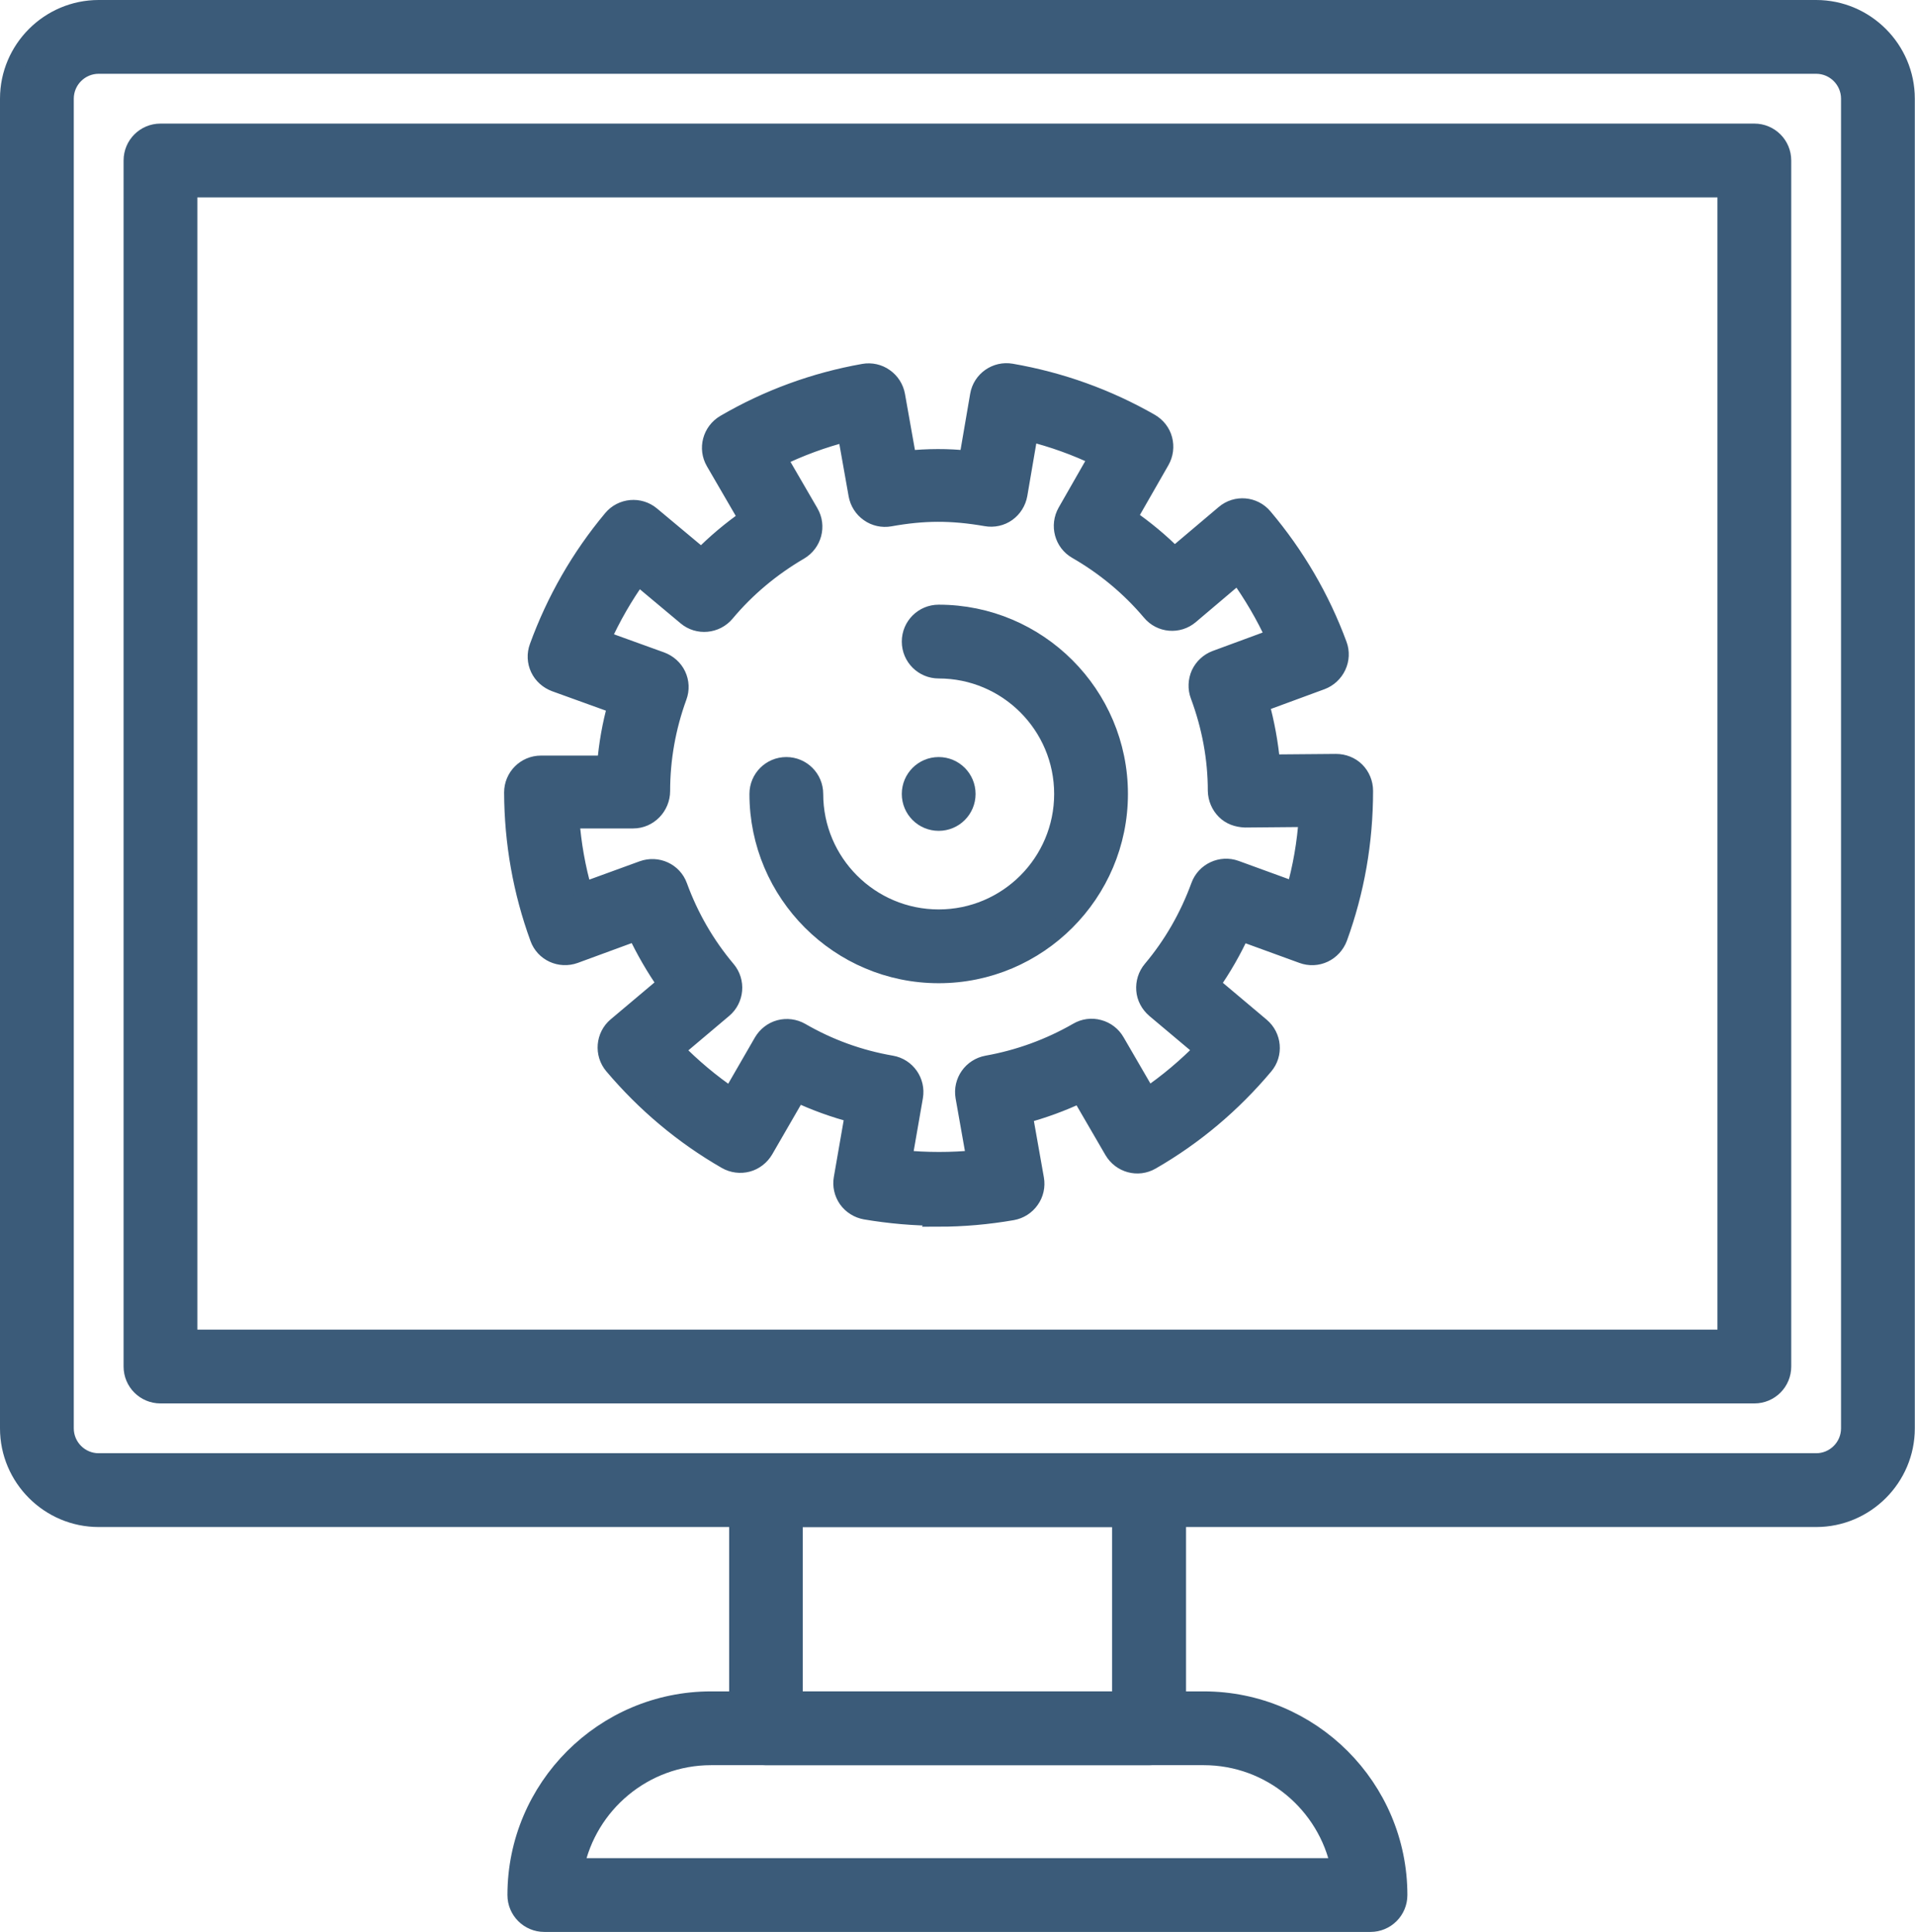
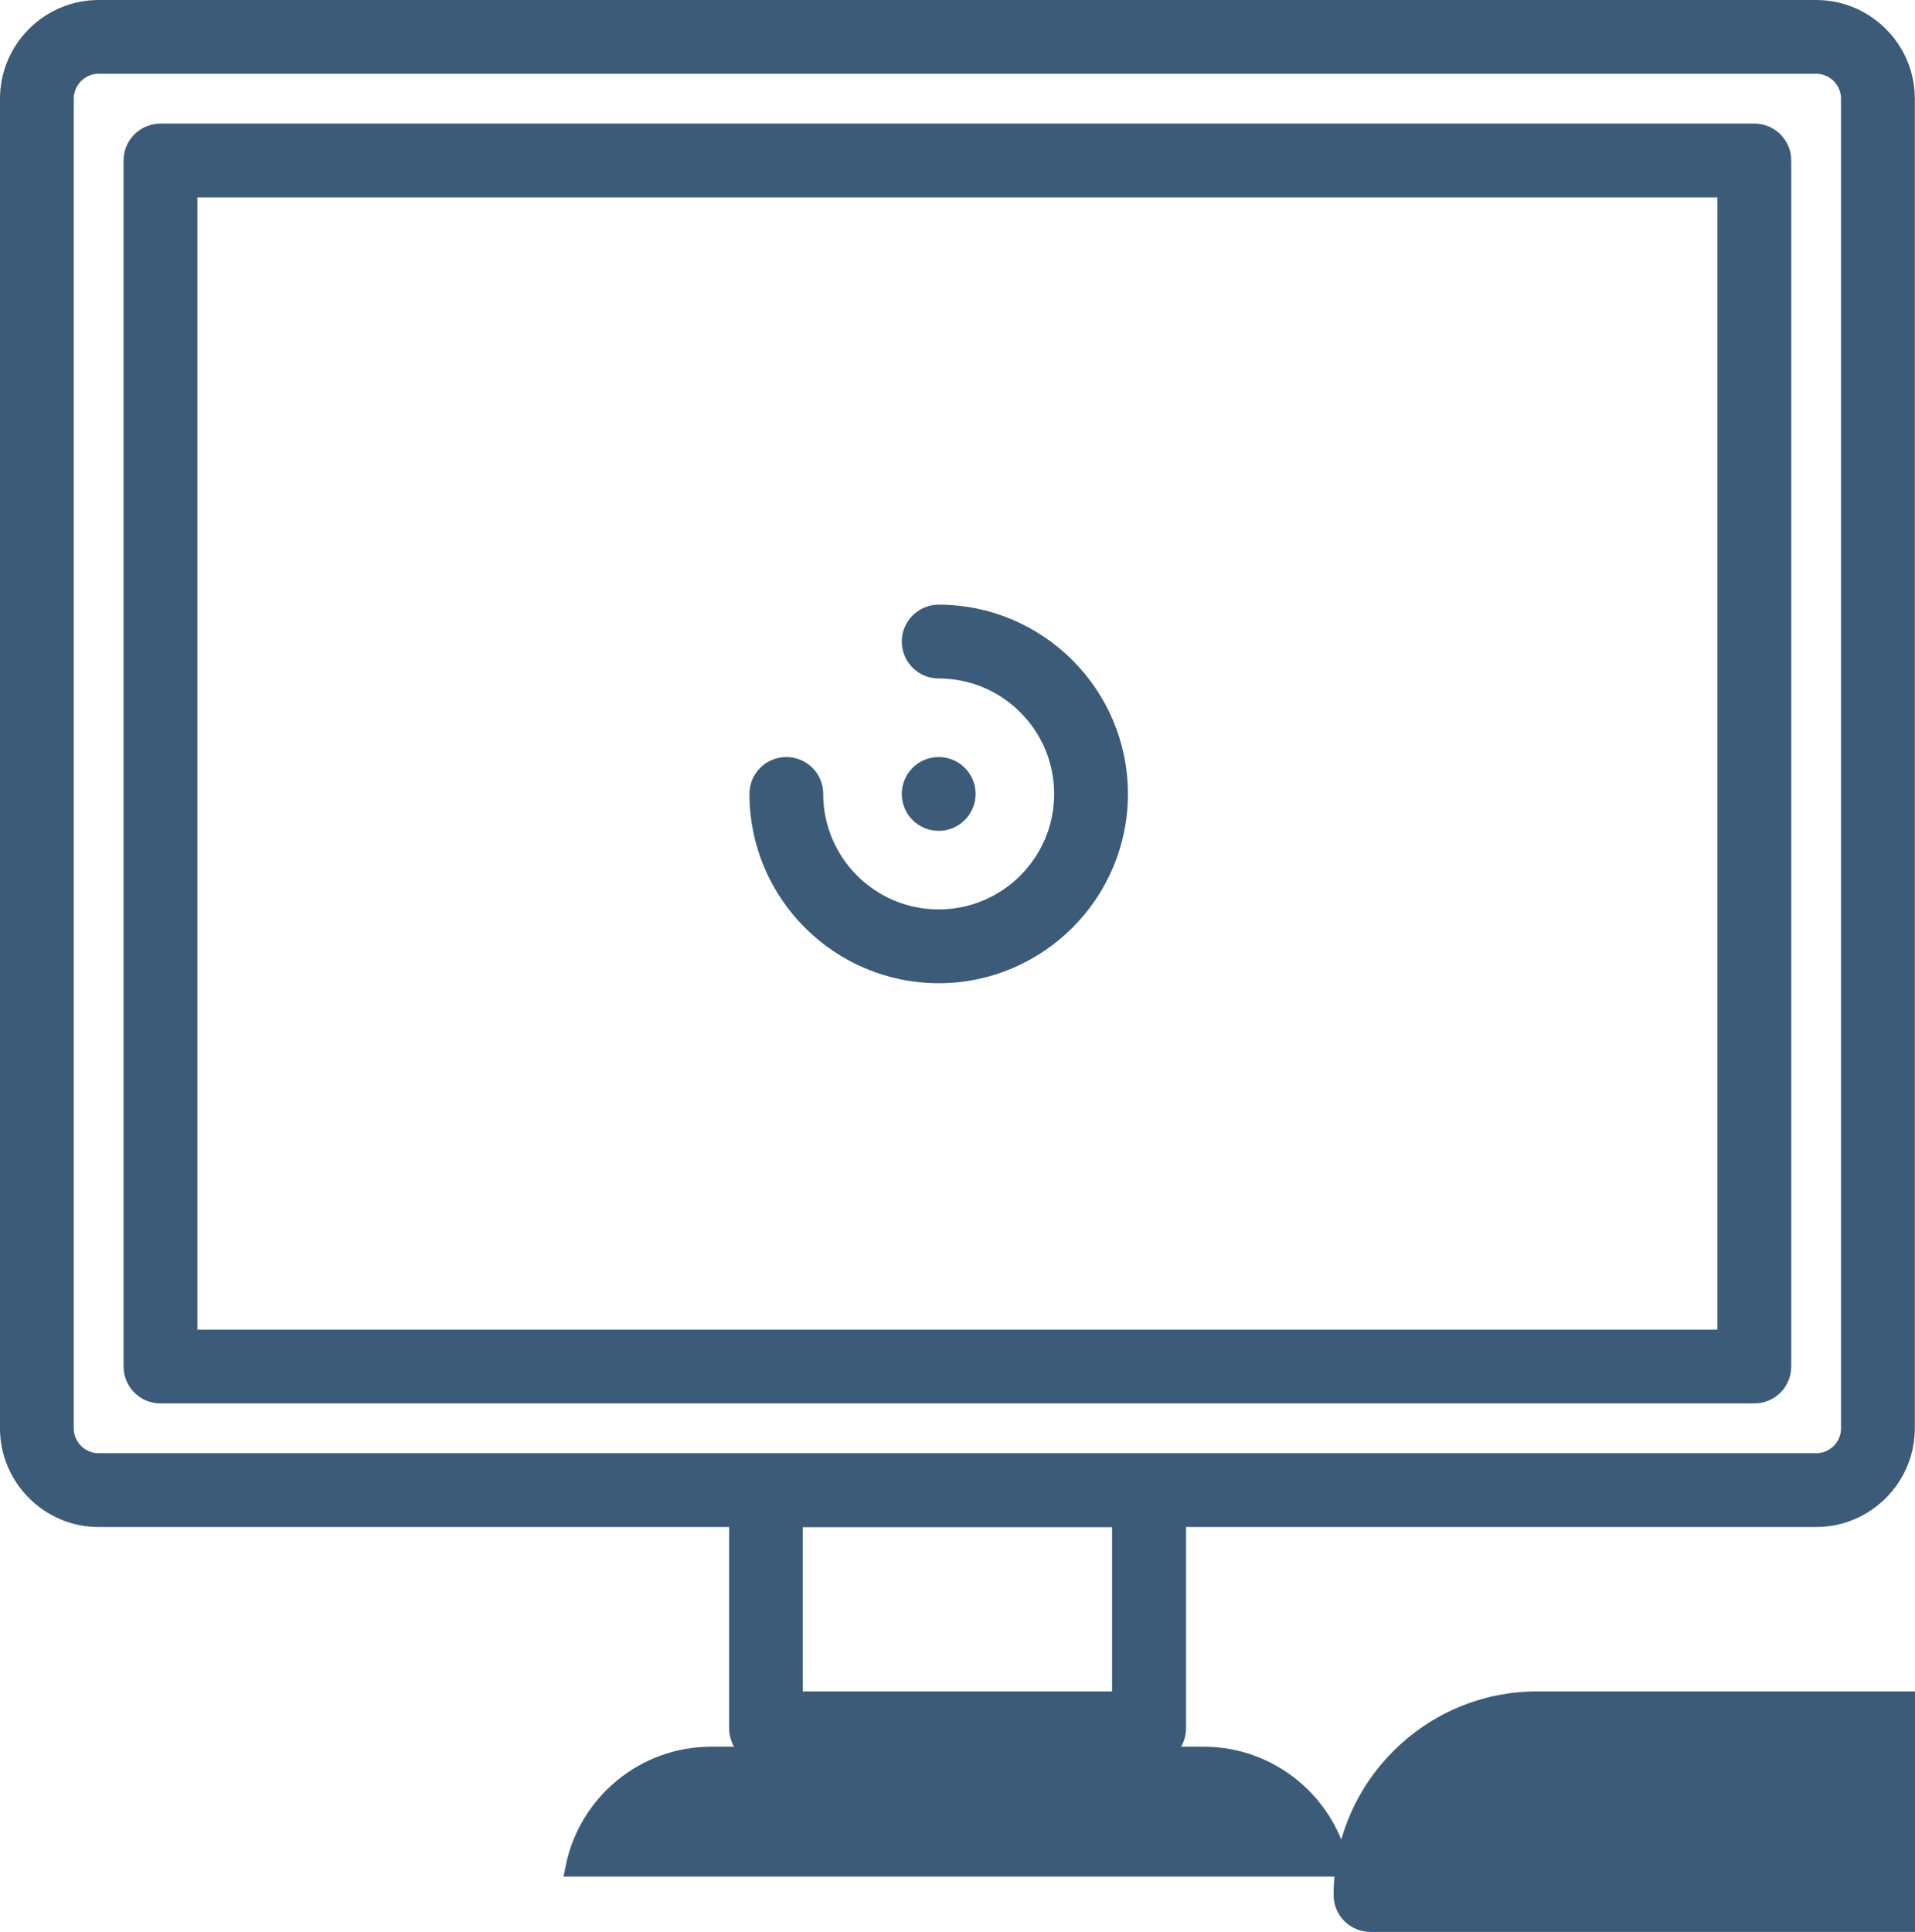
<svg xmlns="http://www.w3.org/2000/svg" id="_Слой_2" data-name="Слой 2" viewBox="0 0 103.82 104.73">
  <defs>
    <style> .cls-1 { fill: #3b5b79; stroke: #3b5b79; stroke-miterlimit: 10; } </style>
  </defs>
  <g id="_Слой_1-2" data-name="Слой 1">
    <g>
      <path class="cls-1" d="M98.47,82.28H5.35c-2.67,0-4.85-2.18-4.85-4.85V5.35C.5,2.68,2.68.5,5.35.5h93.11c2.67,0,4.85,2.18,4.85,4.85v72.08c0,2.67-2.18,4.85-4.85,4.85ZM5.35,3.5c-1.02,0-1.85.83-1.85,1.85v72.08c0,1.02.83,1.85,1.85,1.85h93.11c1.02,0,1.85-.83,1.85-1.85V5.35c0-1.02-.83-1.85-1.85-1.85H5.35ZM95.11,75.58H8.7c-.83,0-1.5-.67-1.5-1.5V8.7c0-.83.67-1.5,1.5-1.5h86.41c.83,0,1.5.67,1.5,1.5v65.38c0,.83-.67,1.5-1.5,1.5ZM10.2,72.58h83.41V10.2H10.2v62.38Z" />
      <path class="cls-1" d="M62.3,95.19h-20.77c-.83,0-1.5-.67-1.5-1.5v-12.91c0-.83.67-1.5,1.5-1.5h20.77c.83,0,1.5.67,1.5,1.5v12.91c0,.83-.67,1.5-1.5,1.5ZM43.02,92.19h17.77v-9.91h-17.77v9.91Z" />
-       <path class="cls-1" d="M74.3,104.23H29.51c-.83,0-1.5-.67-1.5-1.5,0-5.81,4.73-10.54,10.54-10.54h26.71c5.81,0,10.54,4.73,10.54,10.54,0,.83-.67,1.5-1.5,1.5ZM31.16,101.23h41.49c-.7-3.44-3.75-6.04-7.39-6.04h-26.71c-3.64,0-6.69,2.6-7.39,6.04Z" />
+       <path class="cls-1" d="M74.3,104.23c-.83,0-1.5-.67-1.5-1.5,0-5.81,4.73-10.54,10.54-10.54h26.71c5.81,0,10.54,4.73,10.54,10.54,0,.83-.67,1.5-1.5,1.5ZM31.16,101.23h41.49c-.7-3.44-3.75-6.04-7.39-6.04h-26.71c-3.64,0-6.69,2.6-7.39,6.04Z" />
      <path class="cls-1" d="M50.89,52.8c-5.38,0-9.76-4.38-9.76-9.76,0-.83.67-1.5,1.5-1.5s1.5.67,1.5,1.5c0,3.73,3.03,6.76,6.76,6.76s6.76-3.03,6.76-6.76-3.03-6.76-6.76-6.76c-.83,0-1.5-.67-1.5-1.5s.67-1.5,1.5-1.5c5.38,0,9.76,4.38,9.76,9.76s-4.38,9.76-9.76,9.76Z" />
-       <path class="cls-1" d="M50.89,65.95c-1.33,0-2.67-.12-3.97-.34-.39-.07-.74-.29-.97-.61-.23-.33-.32-.73-.25-1.12l.61-3.51c-1.07-.28-2.1-.65-3.1-1.12l-1.78,3.08c-.2.34-.53.6-.91.7-.38.1-.79.05-1.14-.15-2.33-1.34-4.39-3.07-6.13-5.13-.53-.63-.45-1.58.18-2.11l2.72-2.29c-.63-.9-1.18-1.85-1.65-2.85l-3.35,1.23c-.78.28-1.64-.11-1.92-.89-.92-2.52-1.39-5.17-1.4-7.88,0-.83.67-1.5,1.5-1.5h3.54c.09-1.1.28-2.19.58-3.25l-3.35-1.21c-.37-.14-.68-.41-.85-.77-.17-.36-.19-.77-.05-1.15.92-2.53,2.26-4.87,3.99-6.94.53-.64,1.48-.72,2.11-.19l2.73,2.28c.77-.78,1.61-1.49,2.52-2.12l-1.79-3.08c-.42-.72-.17-1.63.54-2.05,2.33-1.36,4.87-2.29,7.53-2.76.39-.07.8.02,1.12.25.33.23.55.58.62.97l.62,3.49c1.12-.11,2.17-.12,3.3,0l.6-3.5c.14-.82.92-1.36,1.73-1.22,2.66.46,5.2,1.37,7.54,2.71.34.2.6.52.7.91.1.38.05.79-.15,1.14l-1.77,3.09c.91.63,1.76,1.33,2.53,2.11l2.72-2.3c.63-.54,1.58-.46,2.11.18,1.74,2.06,3.1,4.39,4.03,6.91.14.37.12.79-.05,1.15-.17.36-.47.64-.84.78l-3.34,1.23c.3,1.08.5,2.18.6,3.28l3.53-.03c.4,0,.79.15,1.07.43.28.28.44.67.44,1.07,0,2.78-.47,5.43-1.39,7.96-.14.37-.42.68-.78.85-.36.17-.77.19-1.15.05l-3.35-1.22c-.46,1.01-1.01,1.96-1.64,2.86l2.72,2.29c.63.53.72,1.48.18,2.11-1.73,2.06-3.79,3.8-6.12,5.14-.72.42-1.63.17-2.05-.55l-1.79-3.08c-1,.47-2.03.85-3.09,1.13l.62,3.5c.07.39-.02.8-.25,1.12-.23.33-.58.55-.97.62-1.32.23-2.67.35-4.02.35ZM48.92,62.85c1.32.13,2.66.13,3.98,0l-.6-3.39c-.14-.82.4-1.59,1.22-1.74,1.73-.31,3.38-.91,4.91-1.79.34-.2.75-.26,1.14-.15.38.1.71.35.91.7l1.73,2.98c1.1-.75,2.12-1.61,3.05-2.56l-2.63-2.21c-.3-.26-.5-.62-.53-1.02-.03-.4.09-.79.35-1.1,1.12-1.33,2-2.86,2.61-4.53.28-.78,1.15-1.18,1.92-.9l3.24,1.18c.37-1.3.6-2.63.69-3.99l-3.41.03c-.43-.02-.79-.15-1.07-.43-.28-.28-.44-.66-.45-1.06,0-1.75-.32-3.49-.95-5.18-.14-.37-.12-.79.04-1.15.17-.36.47-.64.84-.78l3.23-1.19c-.55-1.21-1.23-2.36-2.01-3.45l-2.62,2.22c-.63.54-1.58.46-2.11-.18-1.13-1.34-2.49-2.47-4.02-3.35-.72-.41-.96-1.33-.55-2.05l1.71-2.99c-1.21-.58-2.46-1.03-3.76-1.35l-.58,3.39c-.07.39-.29.74-.61.97-.32.23-.73.32-1.12.25-1.9-.33-3.39-.32-5.23.01-.39.07-.8-.02-1.12-.25-.33-.23-.55-.58-.62-.97l-.6-3.38c-1.29.33-2.55.79-3.75,1.38l1.73,2.98c.42.72.17,1.63-.54,2.05-1.54.9-2.89,2.03-4.01,3.37-.53.63-1.48.72-2.11.19l-2.63-2.2c-.78,1.09-1.44,2.24-1.99,3.46l3.24,1.17c.37.14.68.41.85.77.17.36.19.77.05,1.15-.61,1.67-.91,3.4-.91,5.12,0,.83-.67,1.53-1.5,1.53h-3.42c.1,1.34.33,2.65.7,3.93l3.24-1.18c.78-.28,1.64.11,1.92.89.61,1.67,1.49,3.19,2.62,4.53.53.63.45,1.58-.18,2.11l-2.63,2.22c.93.95,1.95,1.81,3.06,2.56l1.72-2.98c.2-.34.53-.6.91-.7.38-.1.79-.05,1.14.15,1.52.88,3.17,1.48,4.91,1.78.82.14,1.36.92,1.22,1.73l-.59,3.39Z" />
      <path class="cls-1" d="M49.39,43.04c0-.83.67-1.5,1.5-1.5h0c.83,0,1.5.67,1.5,1.5h0c0,.83-.67,1.5-1.5,1.5h0c-.83,0-1.5-.67-1.5-1.5Z" />
    </g>
  </g>
</svg>